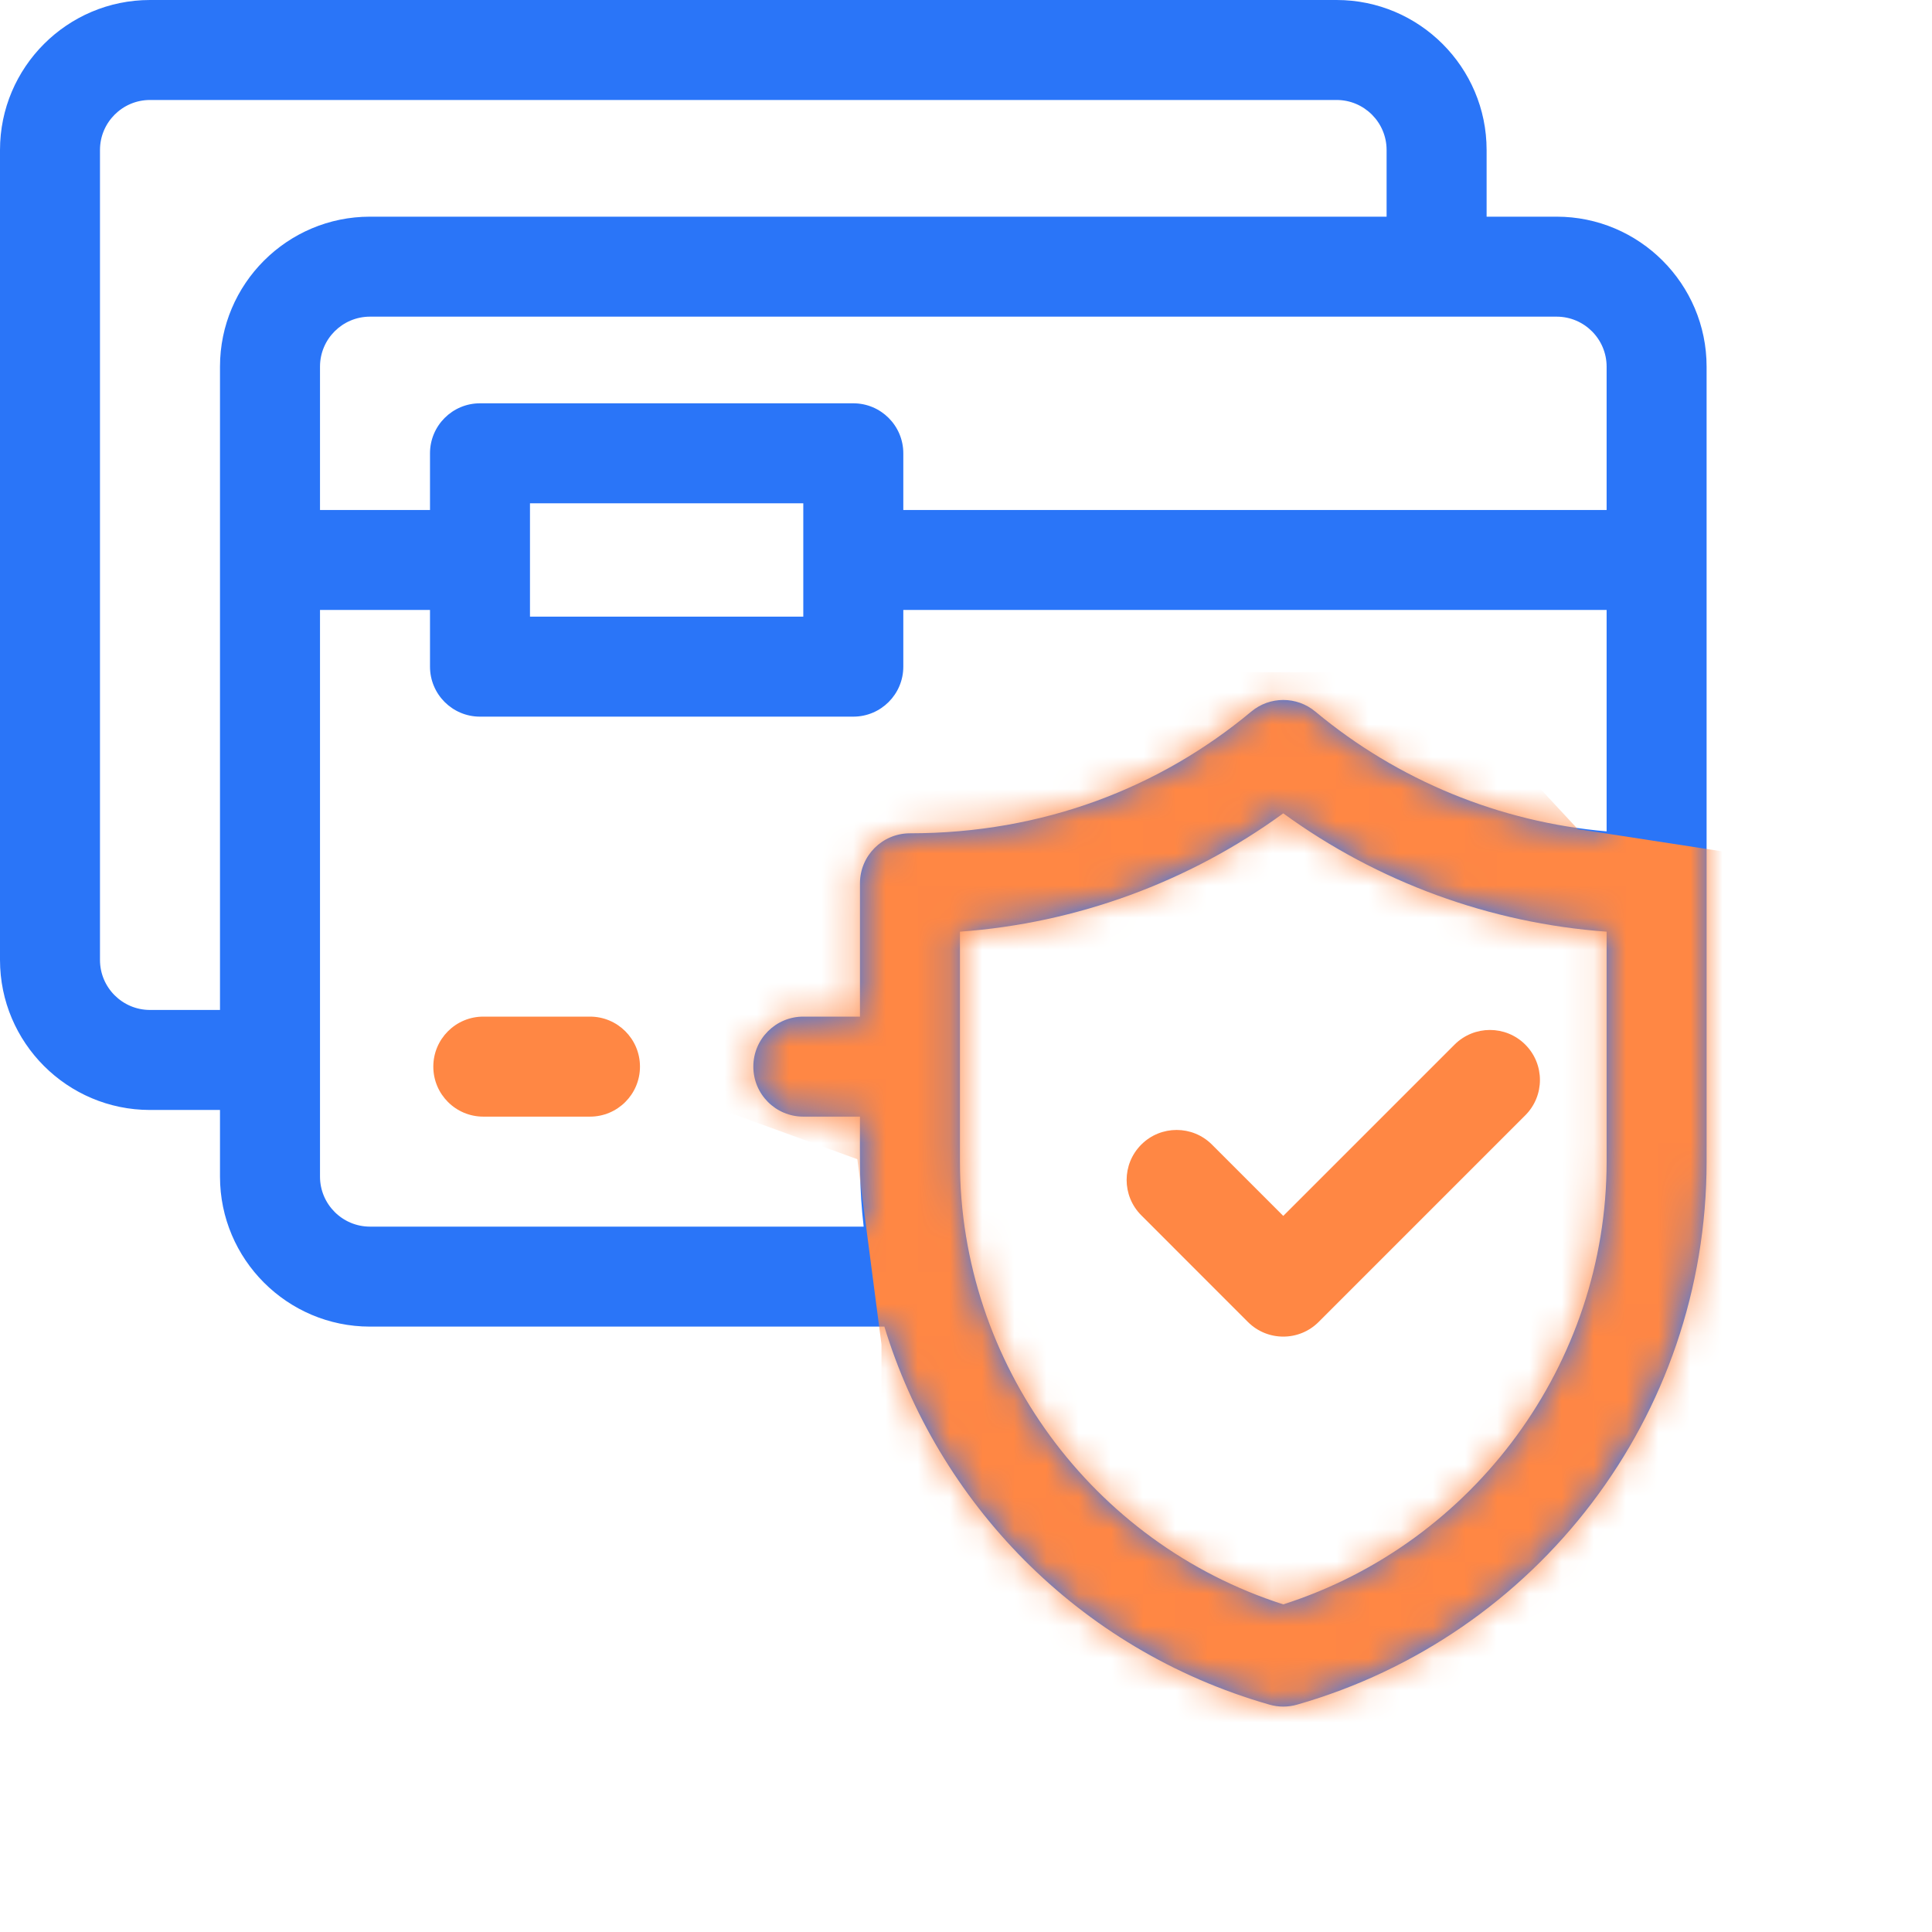
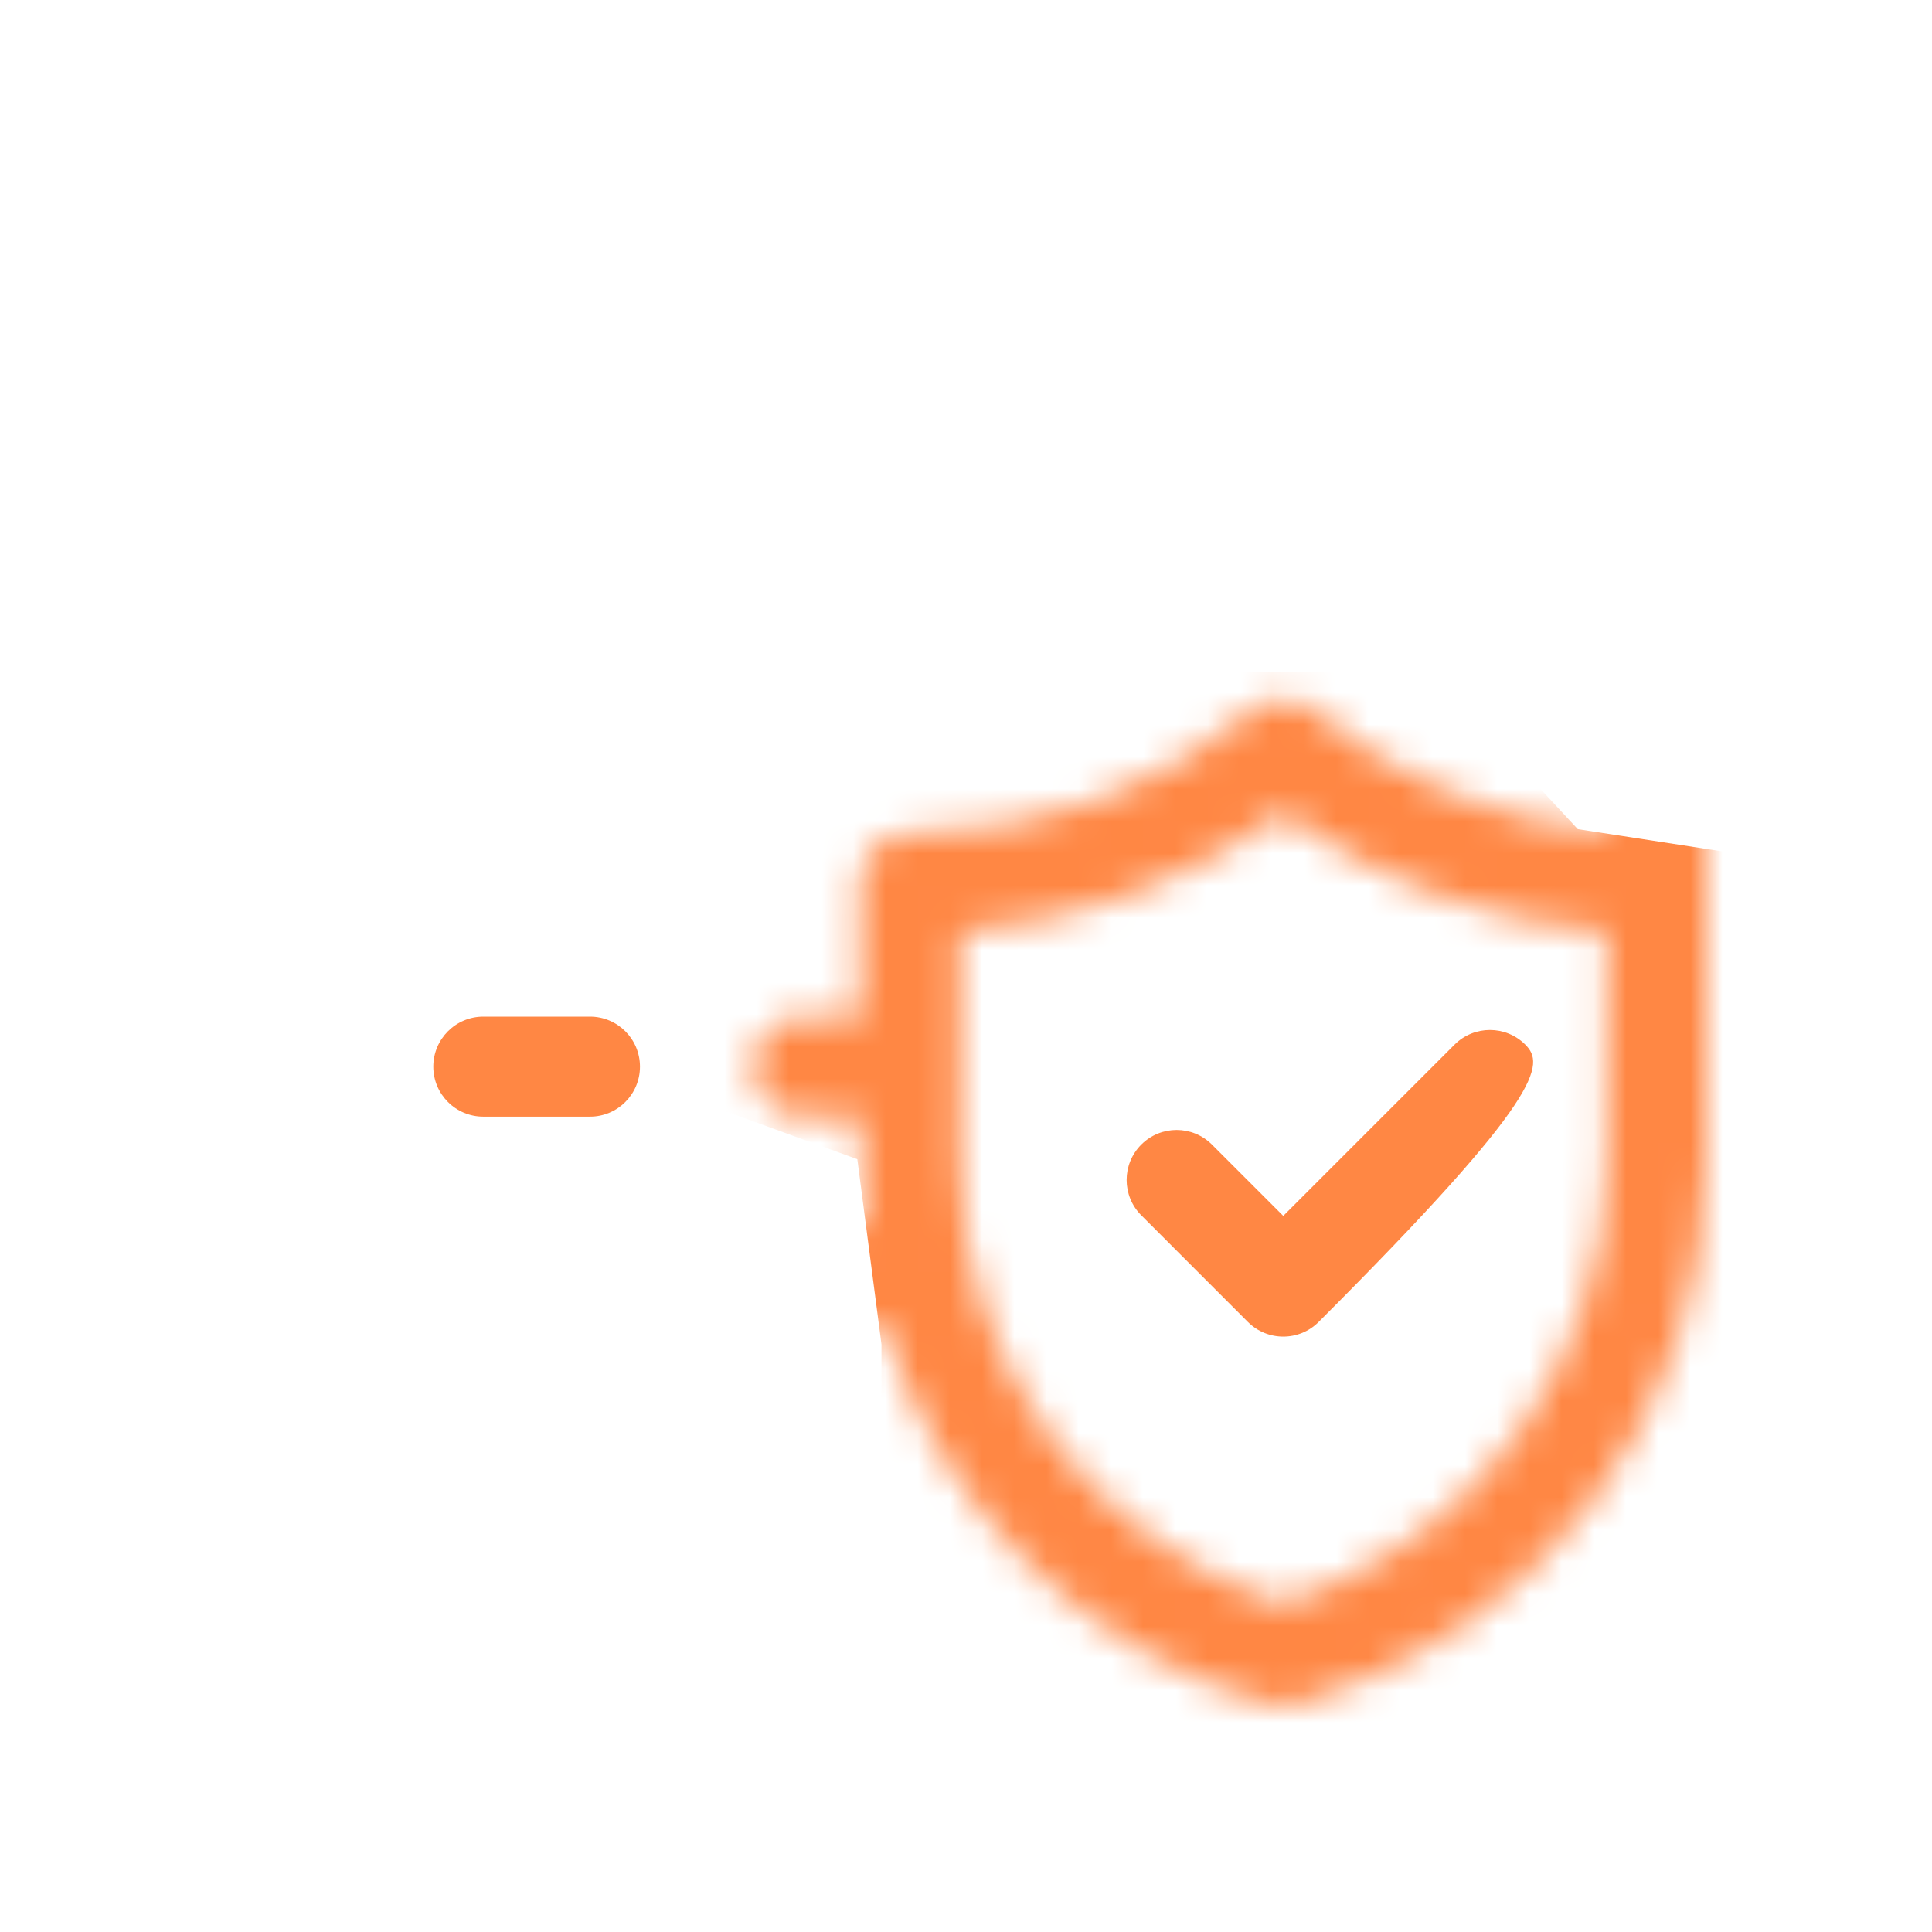
<svg xmlns="http://www.w3.org/2000/svg" width="60" height="60" viewBox="0 0 60 60" fill="none">
-   <path d="M48.342 6.729H46.168V4.658C46.168 2.09 44.078 0 41.51 0H4.658C2.09 0 0 2.09 0 4.658V29.812C0 32.381 2.09 34.471 4.658 34.471H6.832V36.541C6.832 39.109 8.922 41.199 11.49 41.199H27.465C29.111 46.6 33.428 51.226 39.427 52.94C39.705 53.02 40.001 53.02 40.28 52.94C47.725 50.813 53 44.005 53 36.077C53 35.065 53 12.527 53 11.387C53 8.818 50.91 6.729 48.342 6.729ZM49.895 11.387V15.838H28.053V14.078C28.053 13.221 27.358 12.525 26.5 12.525H14.906C14.049 12.525 13.354 13.221 13.354 14.078V15.838H9.938V11.387C9.938 10.53 10.634 9.834 11.49 9.834H48.342C49.198 9.834 49.895 10.53 49.895 11.387ZM16.459 15.631H24.947V19.15H16.459V15.631ZM4.658 31.365C3.802 31.365 3.105 30.669 3.105 29.812V4.658C3.105 3.802 3.802 3.105 4.658 3.105H41.51C42.366 3.105 43.062 3.802 43.062 4.658V6.729H11.49C8.922 6.729 6.832 8.818 6.832 11.387V31.365H4.658ZM11.49 38.094C10.634 38.094 9.938 37.397 9.938 36.541V18.943H13.354V20.703C13.354 21.561 14.049 22.256 14.906 22.256H26.5C27.358 22.256 28.053 21.561 28.053 20.703V18.943H49.895V25.819C46.584 25.533 43.414 24.237 40.848 22.098C40.272 21.618 39.435 21.618 38.86 22.098C36.022 24.463 32.391 25.879 28.26 25.879C27.402 25.879 26.707 26.574 26.707 27.432V31.572H24.947C24.09 31.572 23.395 32.267 23.395 33.125C23.395 33.983 24.09 34.678 24.947 34.678H26.707C26.707 36.124 26.684 36.886 26.822 38.094H11.49ZM49.895 36.077C49.895 42.338 45.788 47.928 39.853 49.825C33.919 47.928 29.812 42.338 29.812 36.077V28.934C33.431 28.672 36.919 27.396 39.853 25.259C42.788 27.396 46.276 28.672 49.895 28.934V36.077Z" fill="#2A75F8" />
  <mask id="mask0" mask-type="alpha" maskUnits="userSpaceOnUse" x="0" y="0" width="53" height="53">
    <path d="M48.342 6.729H46.168V4.658C46.168 2.09 44.078 0 41.51 0H4.658C2.09 0 0 2.09 0 4.658V29.812C0 32.381 2.09 34.471 4.658 34.471H6.832V36.541C6.832 39.109 8.922 41.199 11.49 41.199H27.465C29.111 46.6 33.428 51.226 39.427 52.94C39.705 53.02 40.001 53.02 40.28 52.94C47.725 50.813 53 44.005 53 36.077C53 35.065 53 12.527 53 11.387C53 8.818 50.91 6.729 48.342 6.729ZM49.895 11.387V15.838H28.053V14.078C28.053 13.221 27.358 12.525 26.5 12.525H14.906C14.049 12.525 13.354 13.221 13.354 14.078V15.838H9.938V11.387C9.938 10.53 10.634 9.834 11.49 9.834H48.342C49.198 9.834 49.895 10.53 49.895 11.387ZM16.459 15.631H24.947V19.15H16.459V15.631ZM4.658 31.365C3.802 31.365 3.105 30.669 3.105 29.812V4.658C3.105 3.802 3.802 3.105 4.658 3.105H41.51C42.366 3.105 43.062 3.802 43.062 4.658V6.729H11.49C8.922 6.729 6.832 8.818 6.832 11.387V31.365H4.658ZM11.49 38.094C10.634 38.094 9.938 37.397 9.938 36.541V18.943H13.354V20.703C13.354 21.561 14.049 22.256 14.906 22.256H26.5C27.358 22.256 28.053 21.561 28.053 20.703V18.943H49.895V25.819C46.584 25.533 43.414 24.237 40.848 22.098C40.272 21.618 39.435 21.618 38.86 22.098C36.022 24.463 32.391 25.879 28.26 25.879C27.402 25.879 26.707 26.574 26.707 27.432V31.572H24.947C24.09 31.572 23.395 32.267 23.395 33.125C23.395 33.983 24.09 34.678 24.947 34.678H26.707C26.707 36.124 26.684 36.886 26.822 38.094H11.49ZM49.895 36.077C49.895 42.338 45.788 47.928 39.853 49.825C33.919 47.928 29.812 42.338 29.812 36.077V28.934C33.431 28.672 36.919 27.396 39.853 25.259C42.788 27.396 46.276 28.672 49.895 28.934V36.077Z" fill="#2A75F8" />
  </mask>
  <g mask="url(#mask0)">
    <path d="M26.625 36L27.375 41.75V48.375C27.375 50.25 29.375 51.25 31.625 52.75C33.875 54.25 36 56.25 38.5 58.25C41 60.25 43.5 59.25 46.375 59.625C49.25 60 53.875 54 55.125 52.75C56.125 51.75 56.958 43.583 57.25 39.625L53.875 26.5L49 25.75L45.75 22.25L41.625 20.875H37.75L31.625 23.25L24.875 24.375L21.625 29.25L22.5 34.5L26.625 36Z" fill="#FF8744" />
  </g>
  <path d="M18.322 31.572H15.01C14.152 31.572 13.457 32.267 13.457 33.125C13.457 33.983 14.152 34.678 15.01 34.678H18.322C19.18 34.678 19.875 33.983 19.875 33.125C19.875 32.267 19.18 31.572 18.322 31.572Z" fill="#FF8744" />
-   <path d="M37.639 35.547C37.033 34.94 36.049 34.94 35.443 35.547C34.837 36.153 34.837 37.136 35.443 37.742L38.755 41.055C39.362 41.661 40.345 41.661 40.951 41.055L47.369 34.637C47.976 34.031 47.976 33.048 47.369 32.441C46.763 31.835 45.78 31.835 45.173 32.441L39.853 37.761L37.639 35.547Z" fill="#FF8744" />
+   <path d="M37.639 35.547C37.033 34.94 36.049 34.94 35.443 35.547C34.837 36.153 34.837 37.136 35.443 37.742L38.755 41.055C39.362 41.661 40.345 41.661 40.951 41.055C47.976 34.031 47.976 33.048 47.369 32.441C46.763 31.835 45.78 31.835 45.173 32.441L39.853 37.761L37.639 35.547Z" fill="#FF8744" />
</svg>